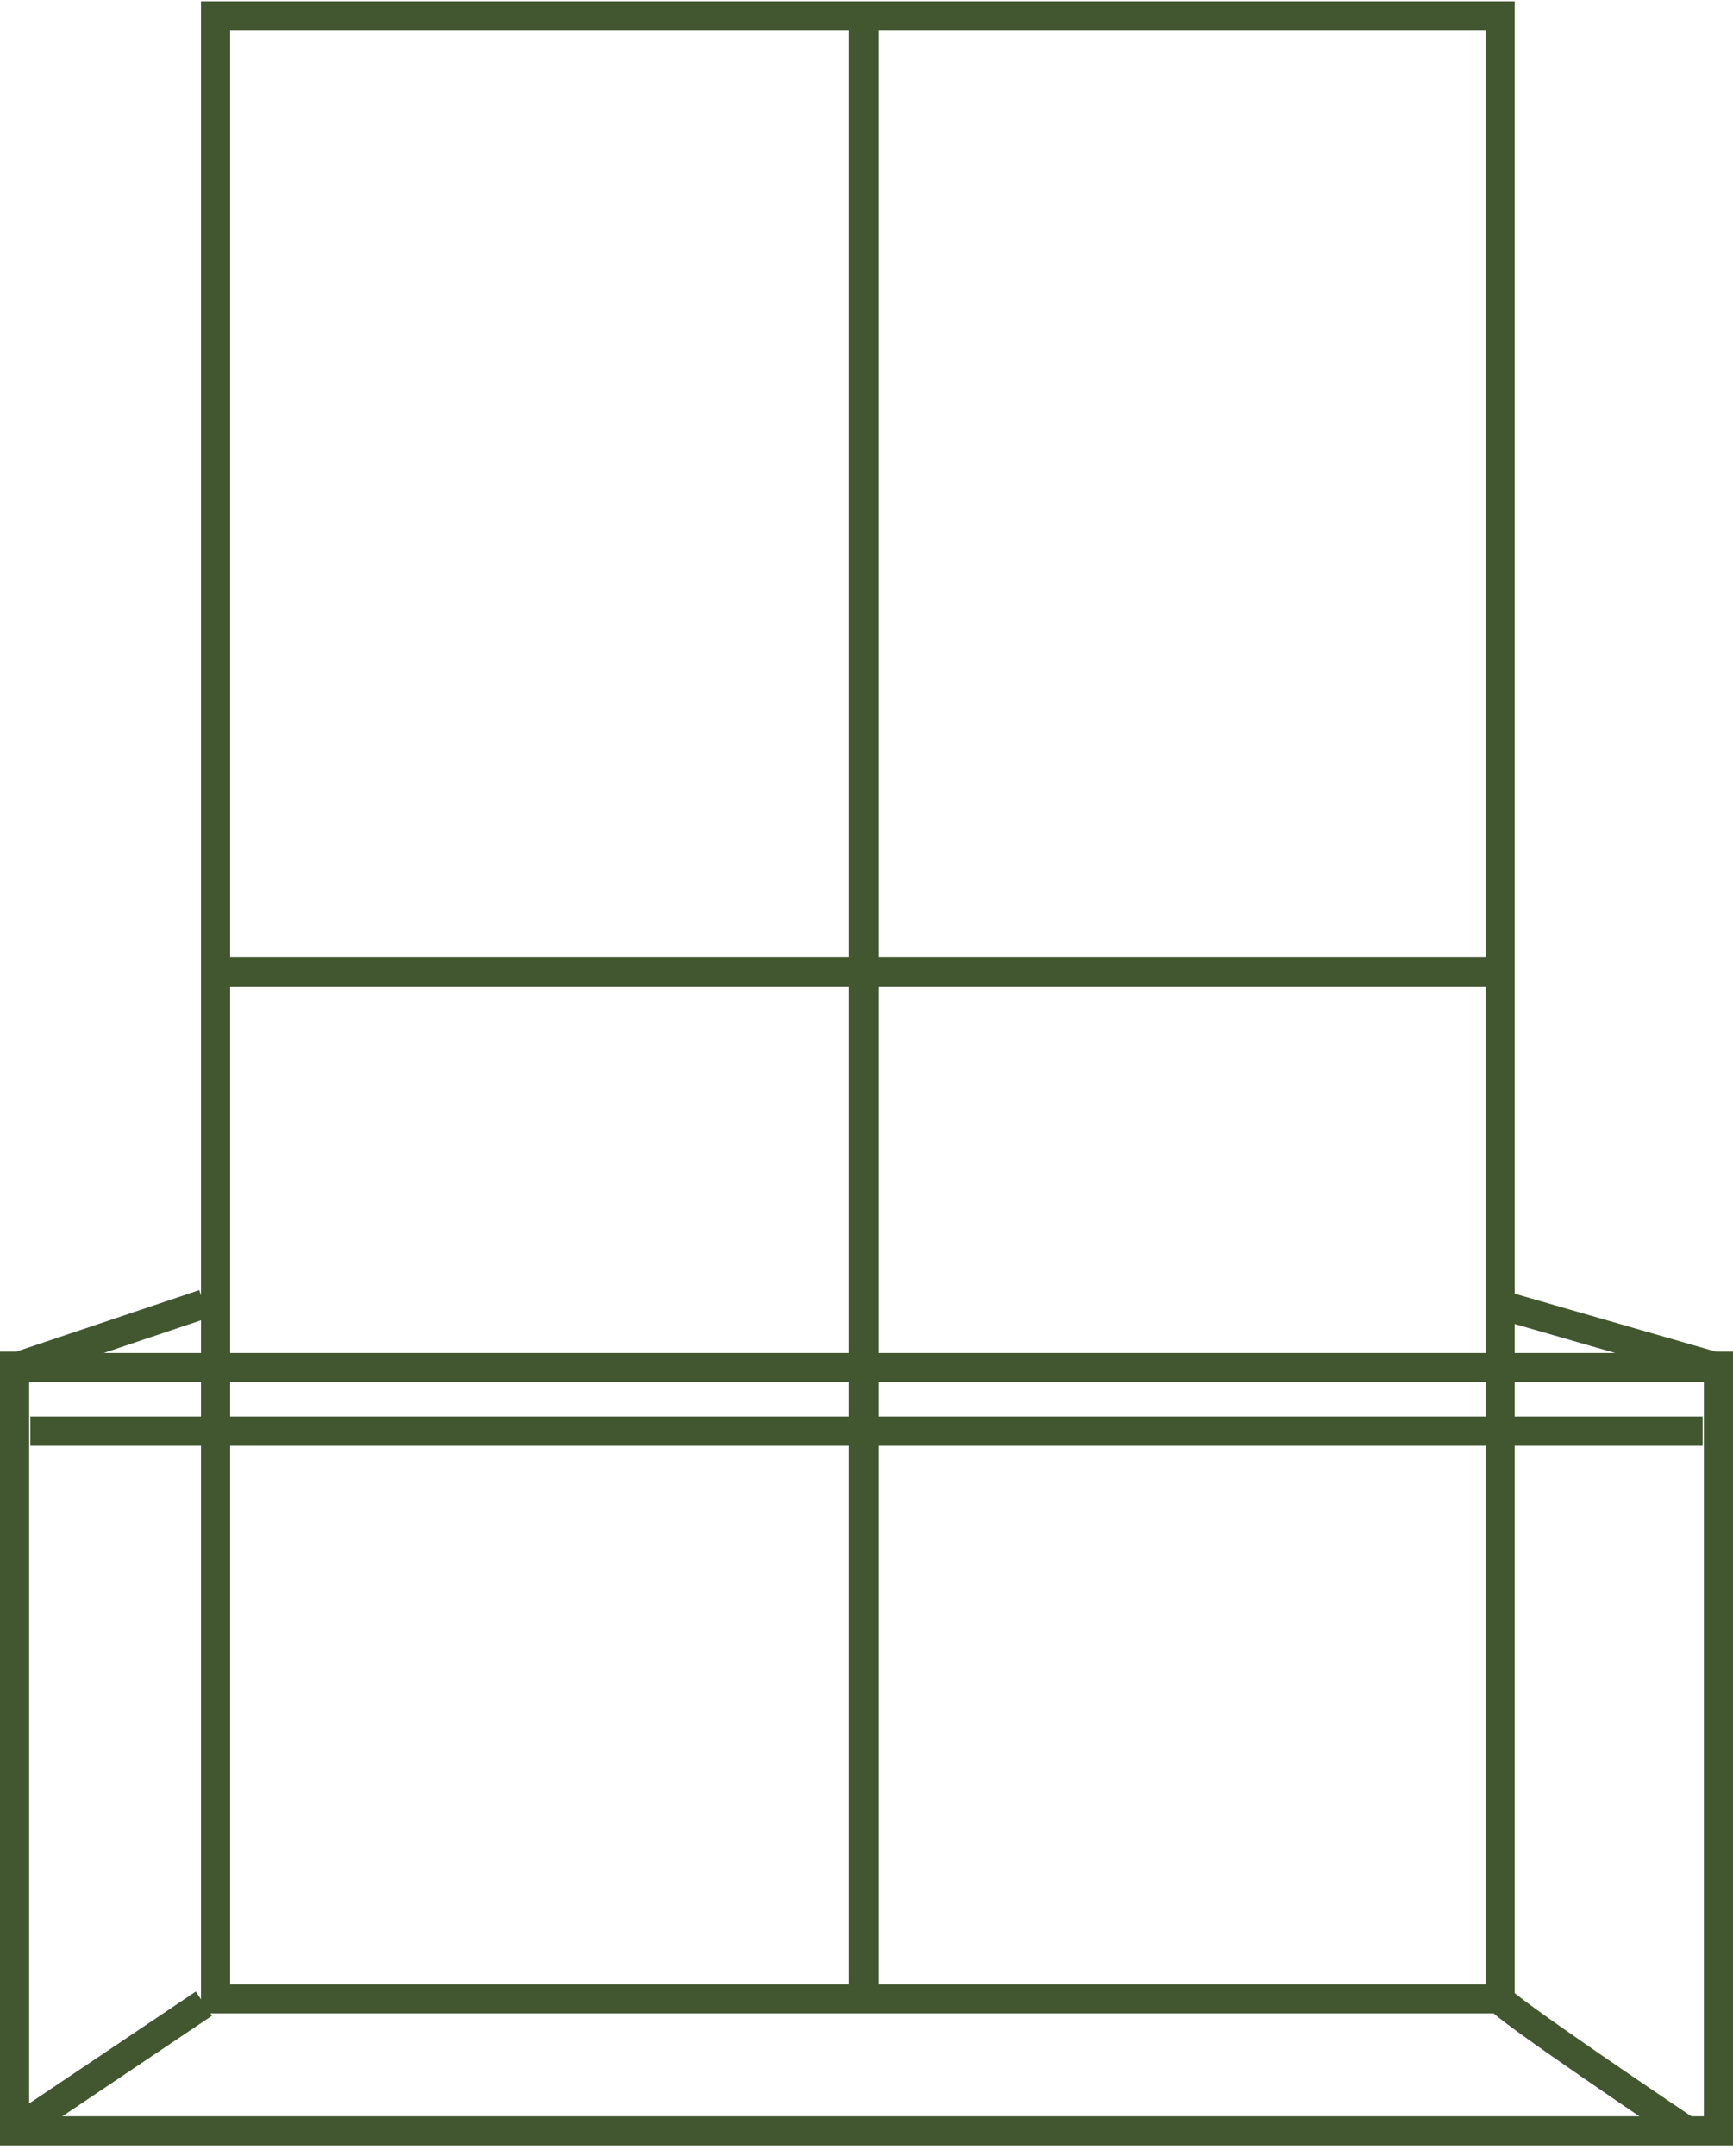
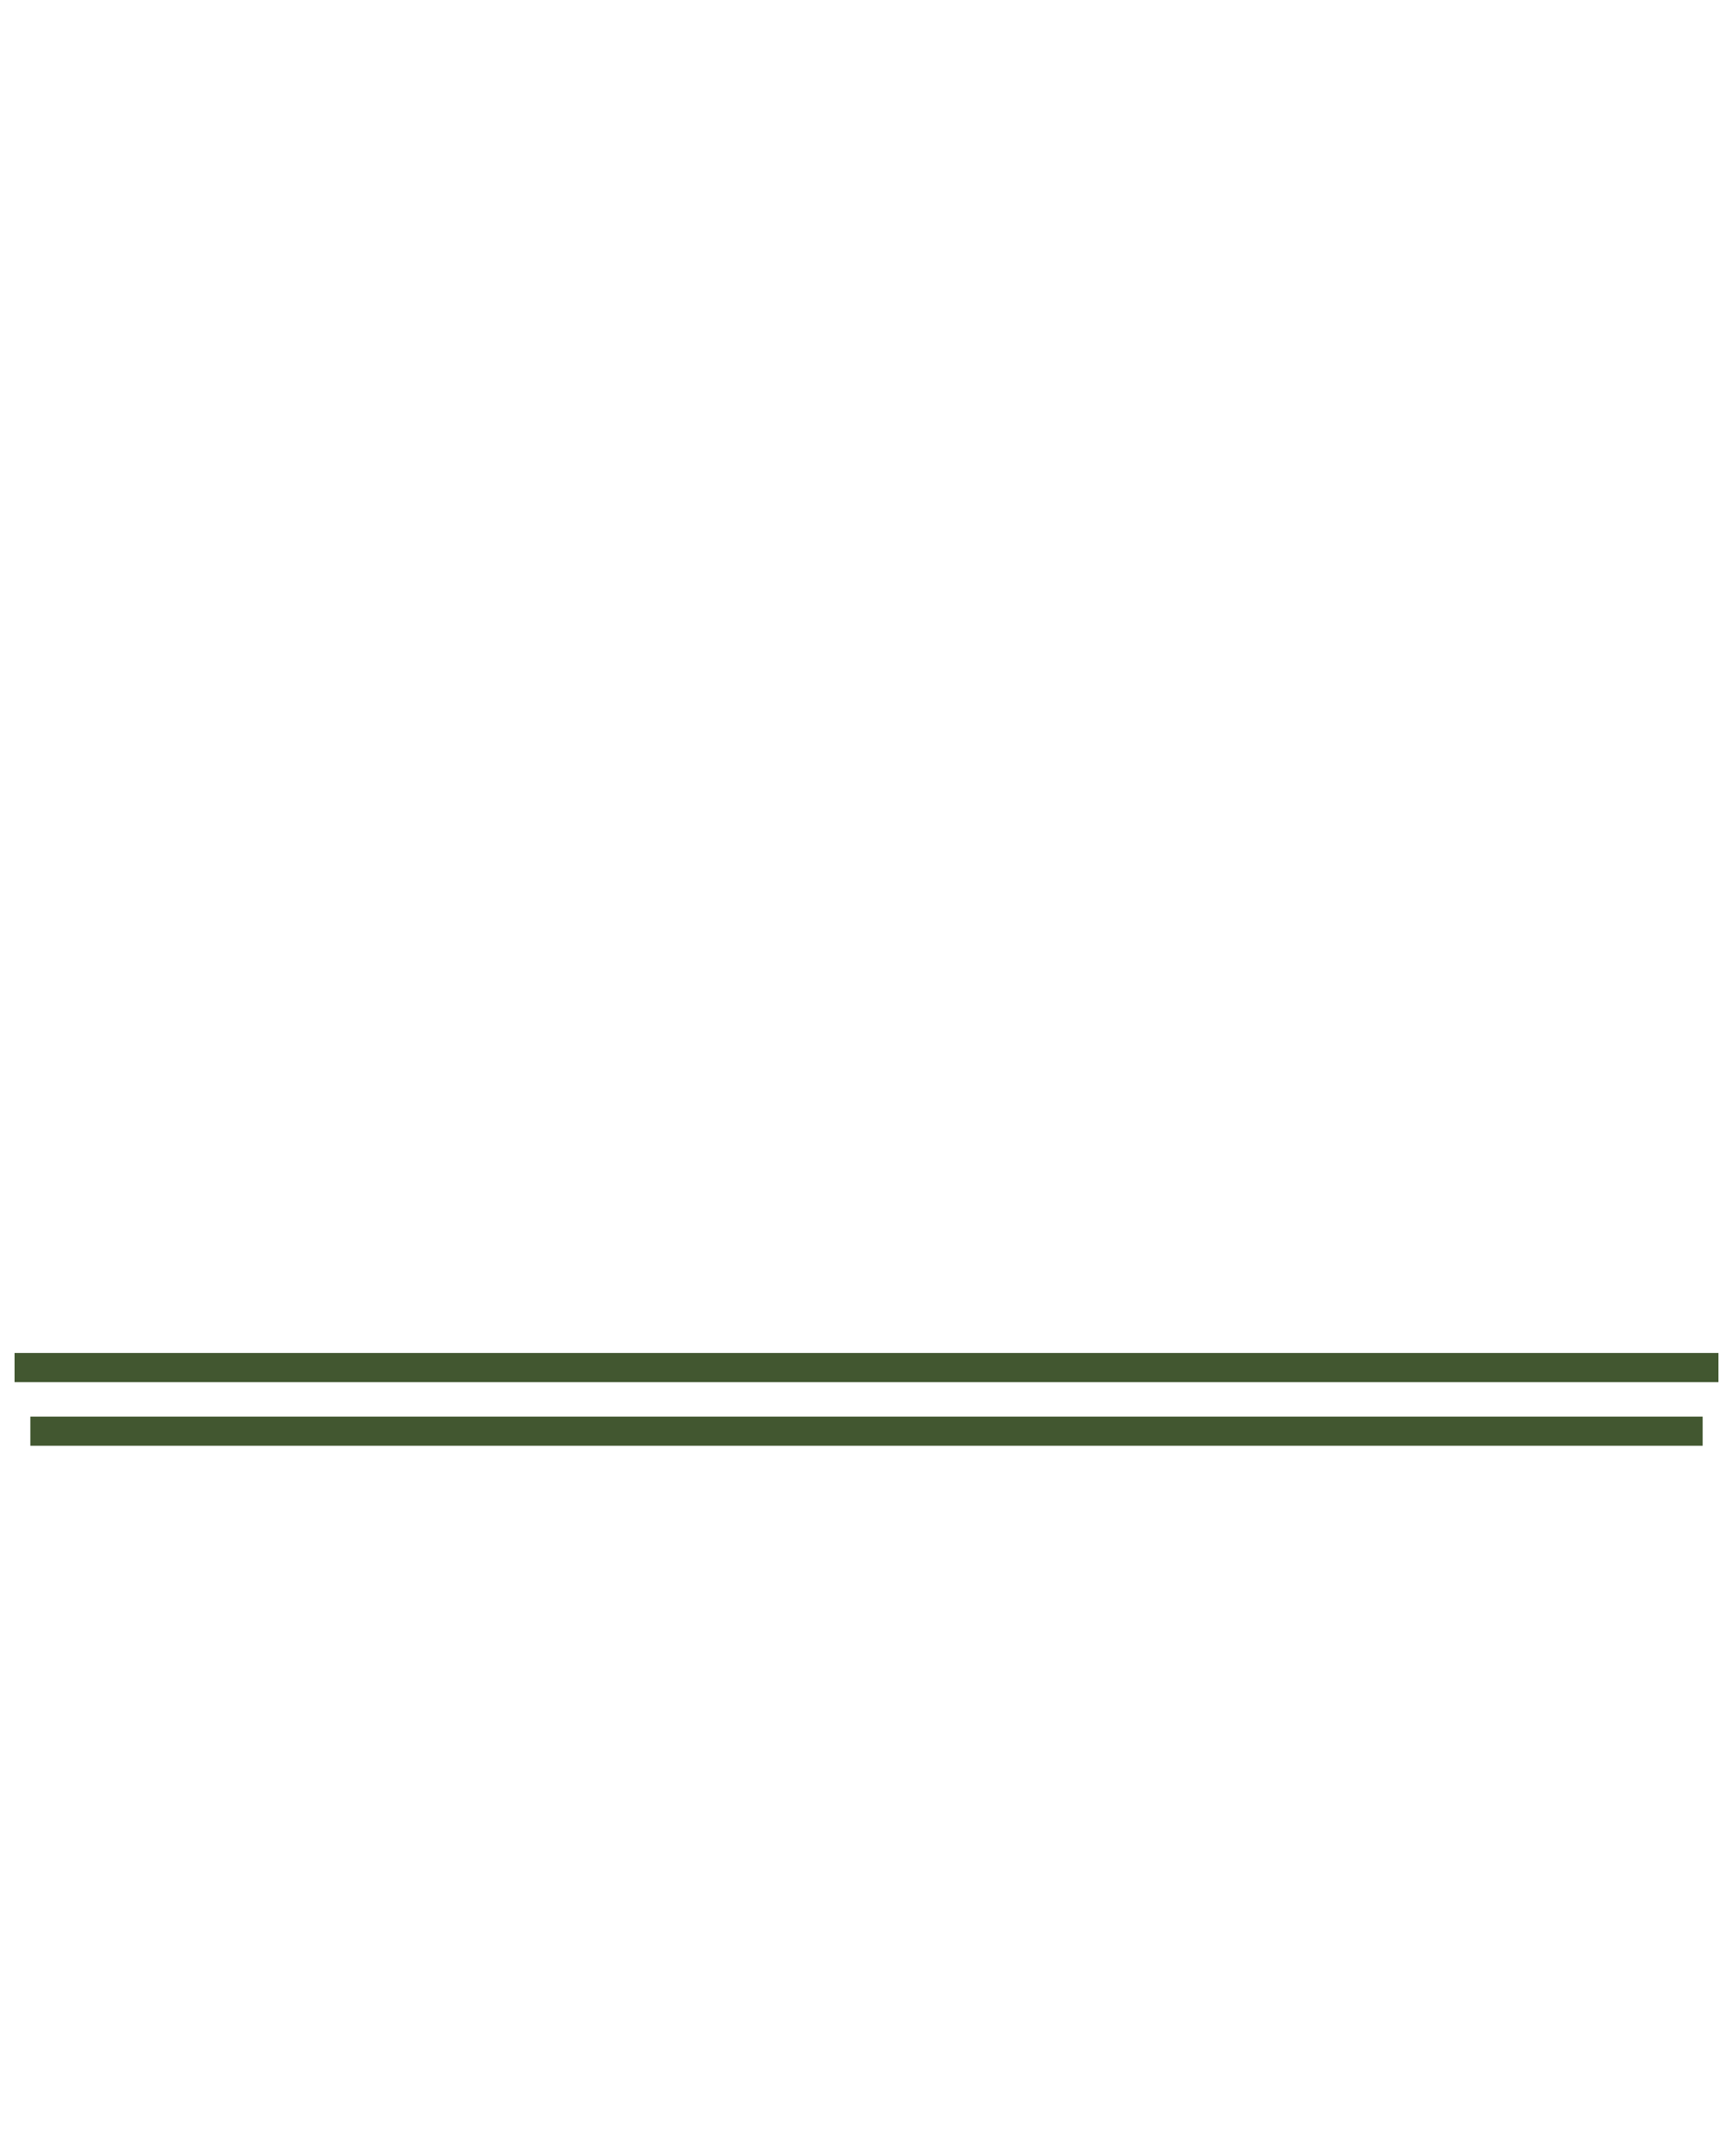
<svg xmlns="http://www.w3.org/2000/svg" width="119" height="148" viewBox="0 0 119 148" fill="none">
-   <path d="M103.917 137.203H14.802V1.09H103.007V137.203C102.833 137.53 115.833 146.263 115.833 146.263" stroke="#425730" stroke-width="2" stroke-miterlimit="10" />
-   <path d="M59.305 137.203V1.09M103.917 66.712H14.802" stroke="#425730" stroke-width="2" stroke-miterlimit="10" />
-   <path d="M118 92.778V146.263H1V92.778" stroke="#425730" stroke-width="2" stroke-miterlimit="10" />
-   <path d="M118 93.869L102.833 89.503M1 93.869L14 89.503M14 137.53L1 146.263" stroke="#425730" stroke-width="2" stroke-miterlimit="10" />
  <path d="M116.917 98.236H2.083" stroke="#425730" stroke-width="2" stroke-miterlimit="10" />
  <path d="M1 93.869H118" stroke="#425730" stroke-width="2" stroke-miterlimit="10" />
</svg>